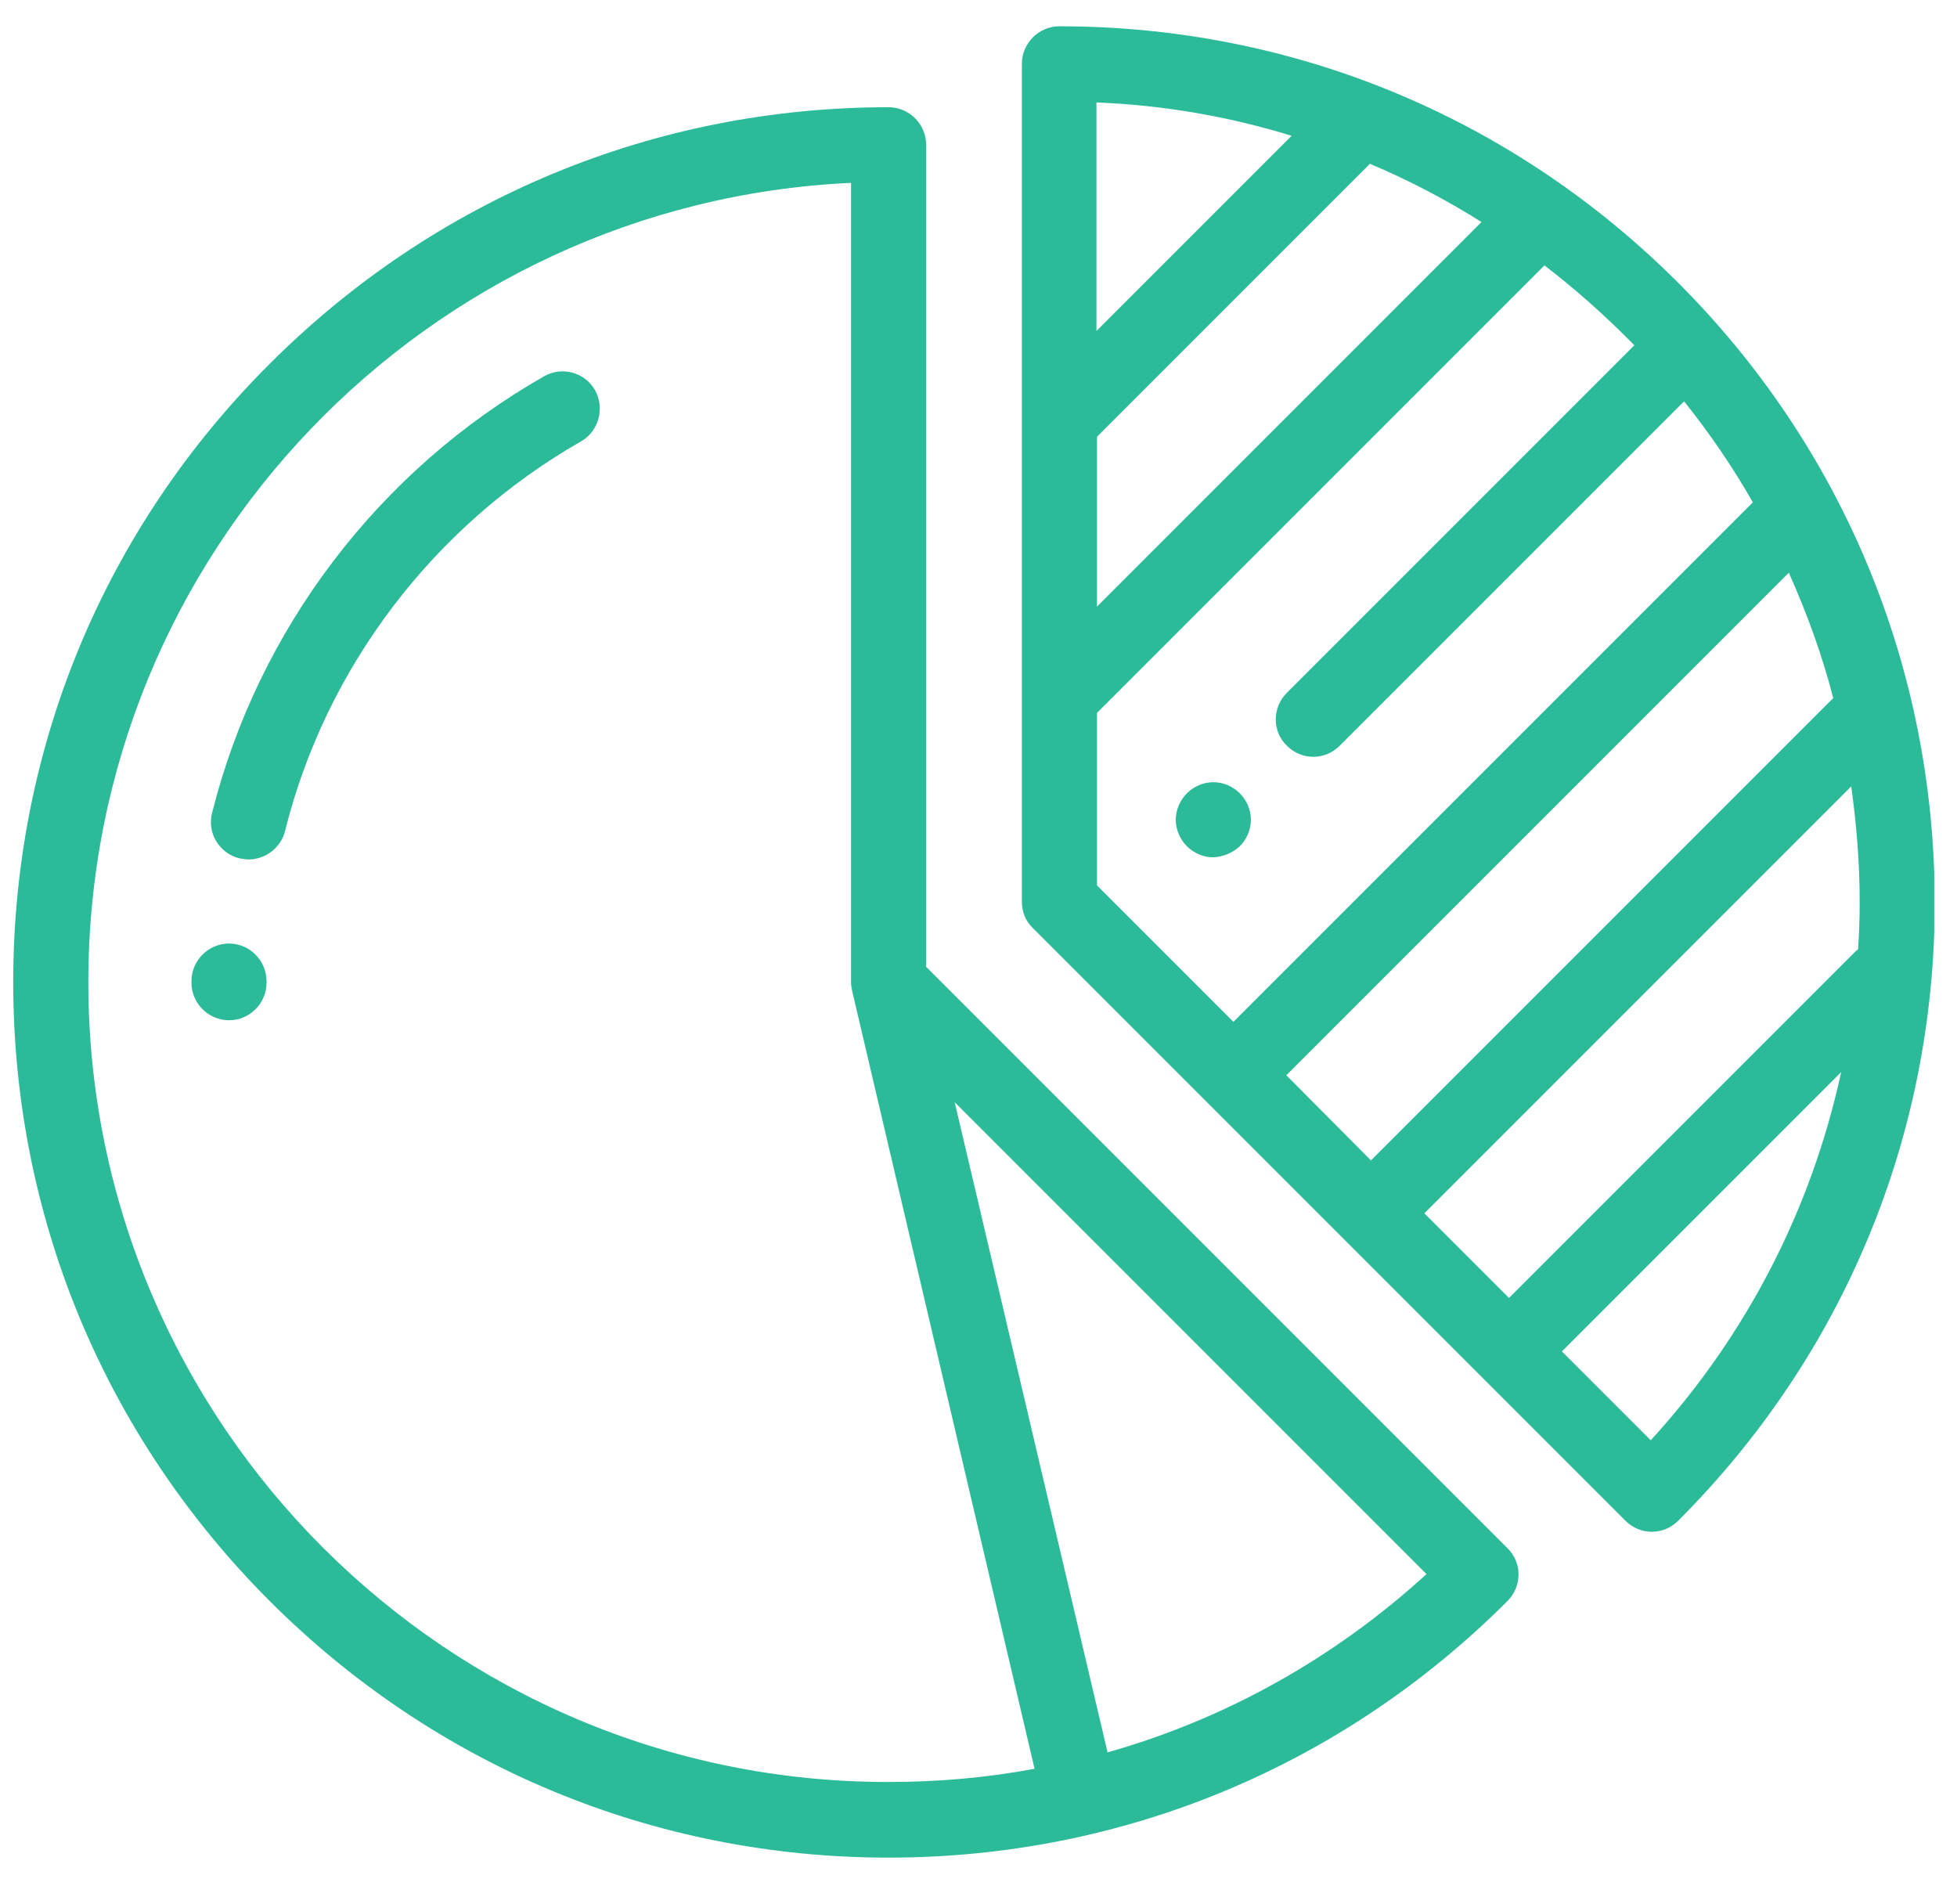
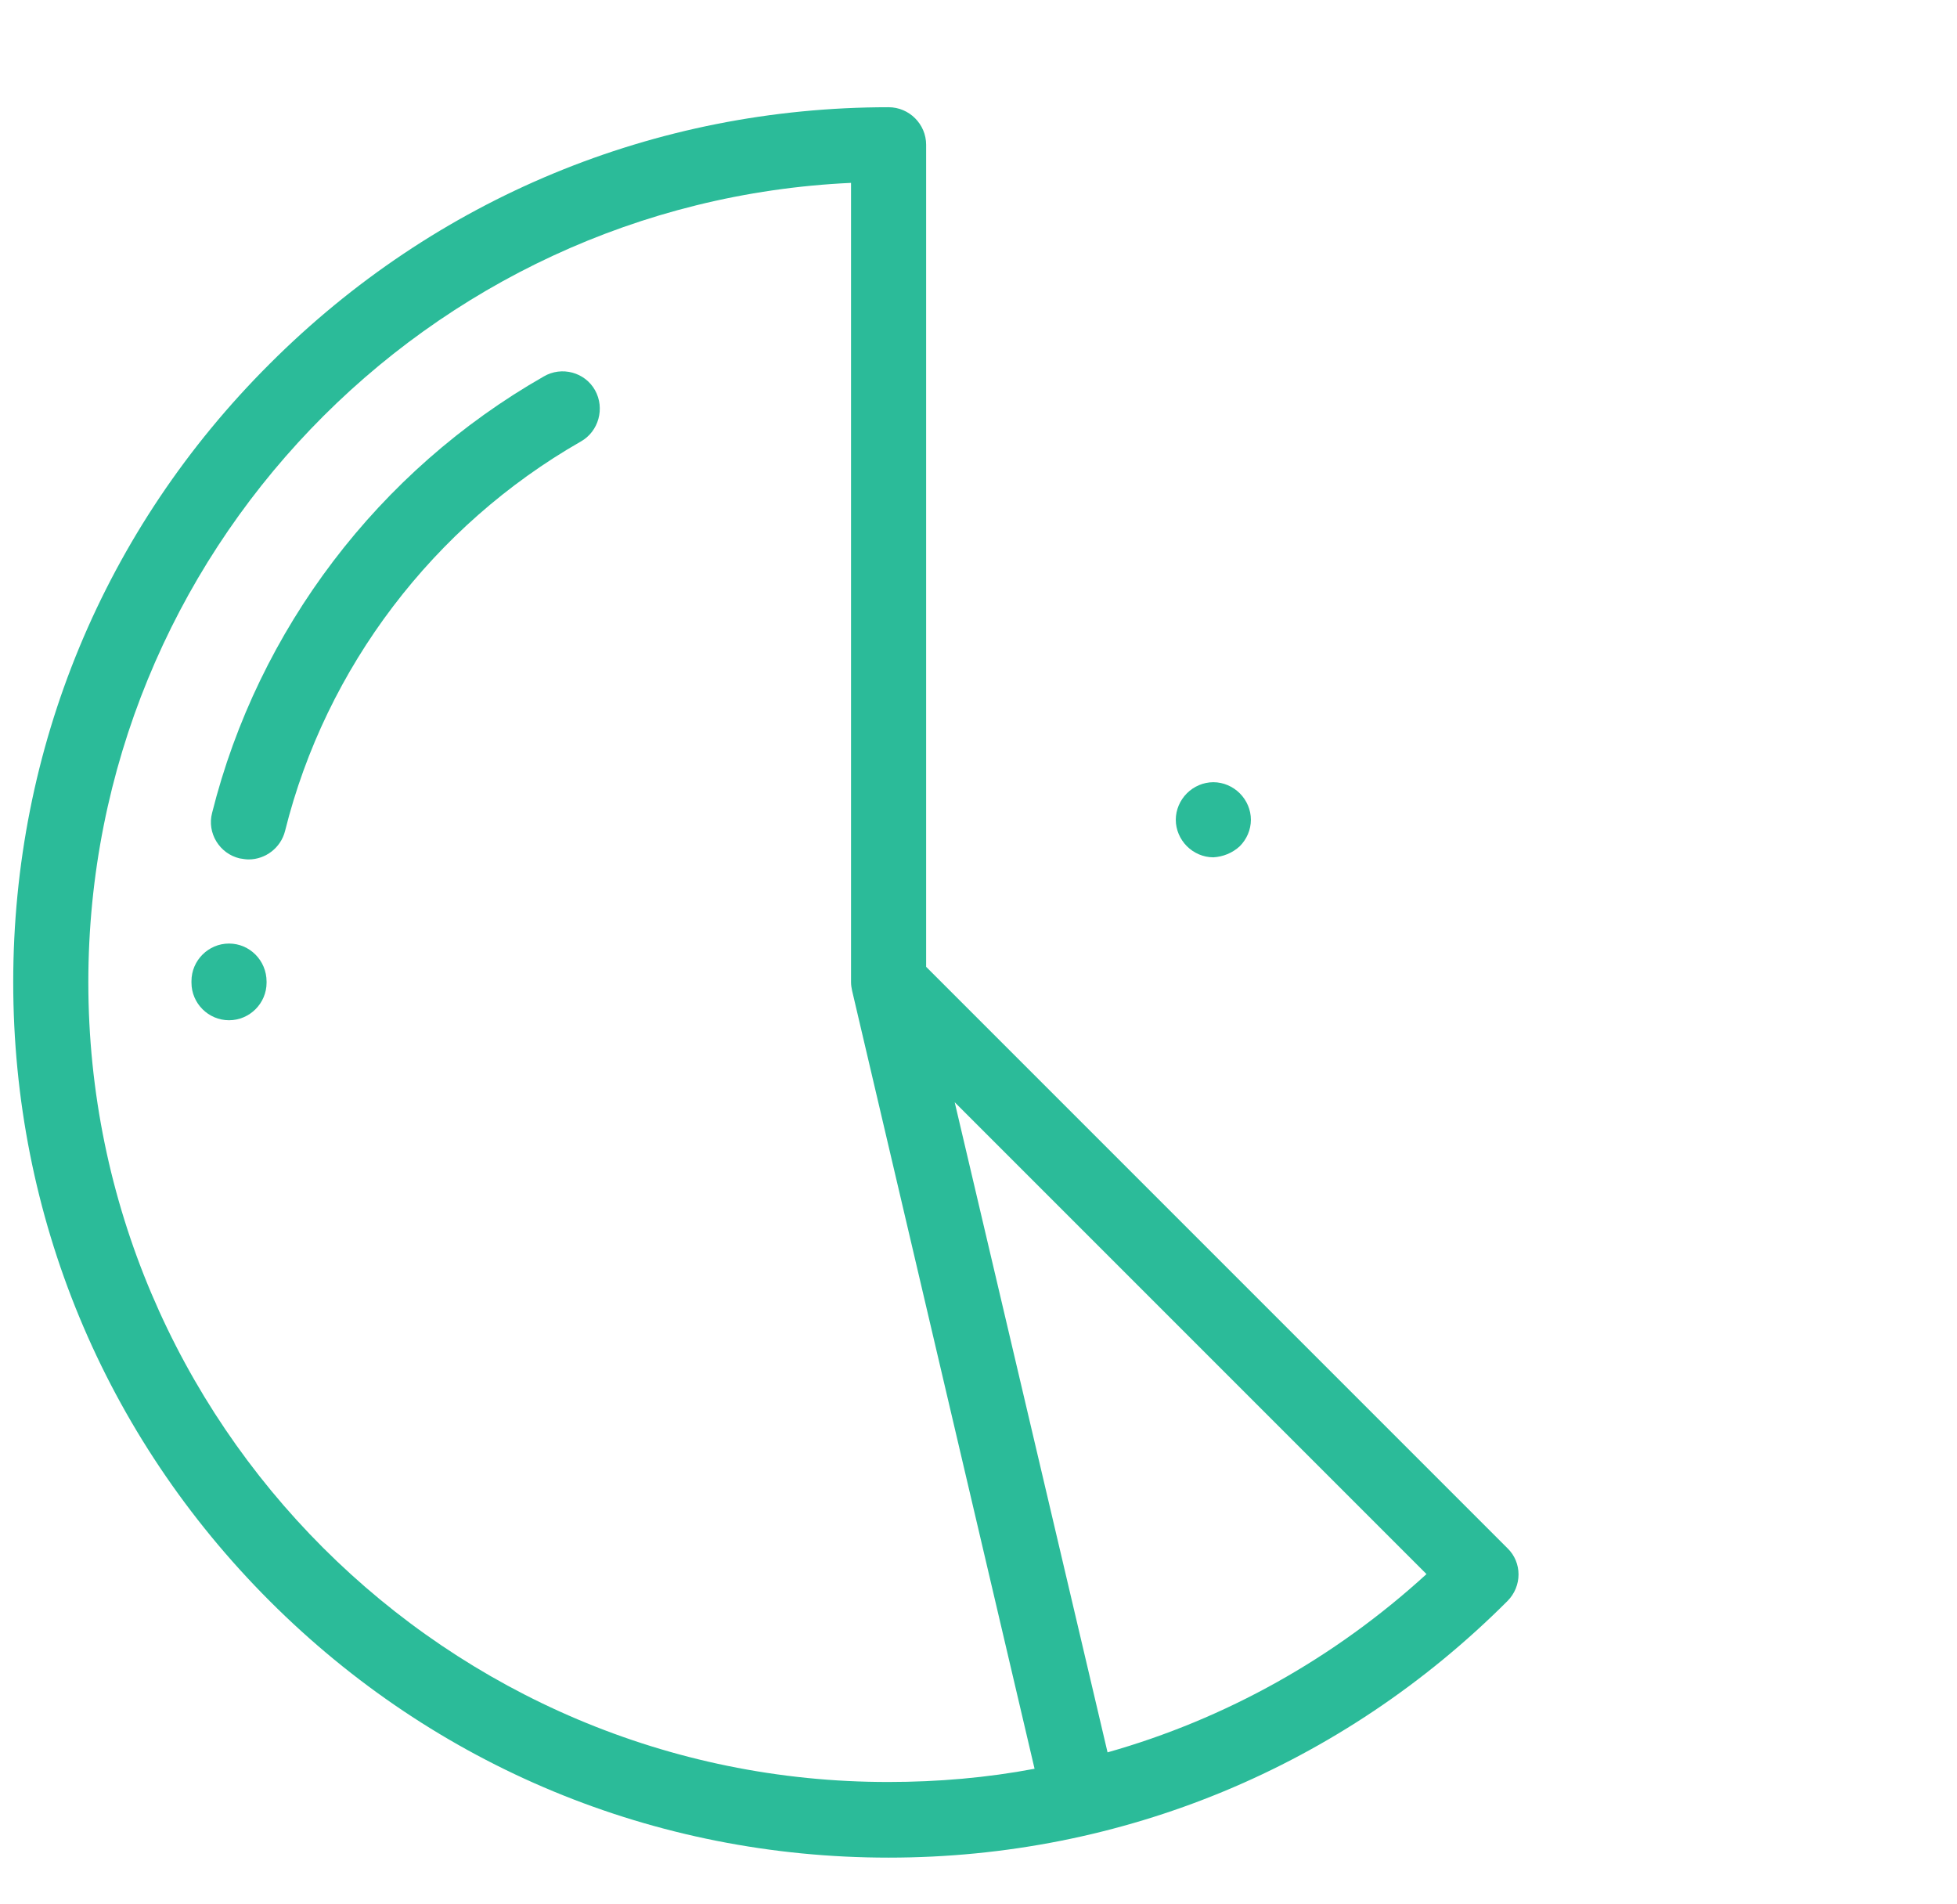
<svg xmlns="http://www.w3.org/2000/svg" width="37" height="36" viewBox="0 0 37 36" fill="none">
  <g clip-path="url(#clip0)">
-     <path d="M31.21 27.227L29.53 25.547L34.81 20.267C34.25 22.847 33.03 25.237 31.21 27.227ZM20.74 13.477L29.2 5.017C29.8 5.477 30.37 5.987 30.9 6.527L24.33 13.097C24.05 13.377 24.05 13.827 24.33 14.097C24.47 14.237 24.65 14.307 24.83 14.307C25.01 14.307 25.19 14.237 25.33 14.097L31.84 7.587C32.32 8.187 32.76 8.827 33.14 9.497L23.32 19.317L20.74 16.737V13.477ZM24.42 2.567L20.73 6.257V1.937C22.01 1.987 23.25 2.207 24.42 2.567ZM20.74 8.257C20.75 8.247 20.76 8.237 20.77 8.227L25.9 3.097C26.64 3.407 27.34 3.777 28.01 4.197L20.74 11.467V8.257ZM24.32 20.327L33.82 10.827C34.16 11.587 34.45 12.377 34.66 13.197L25.92 21.937L24.32 20.327ZM35.1 17.967L28.53 24.537L26.93 22.937L35 14.867C35.1 15.577 35.16 16.307 35.16 17.047C35.16 17.347 35.15 17.647 35.13 17.947C35.12 17.957 35.11 17.957 35.1 17.967ZM31.73 5.347C28.6 2.217 24.45 0.497 20.03 0.497C19.64 0.497 19.32 0.817 19.32 1.207V17.047C19.32 17.237 19.39 17.417 19.53 17.547L30.73 28.747C30.87 28.887 31.05 28.957 31.23 28.957C31.41 28.957 31.59 28.887 31.73 28.747C34.86 25.617 36.58 21.467 36.58 17.047C36.57 12.627 34.85 8.467 31.73 5.347Z" fill="#2BBB99" />
    <path d="M20.94 33.127L18.05 20.837L26.97 29.757C25.23 31.347 23.17 32.497 20.94 33.127ZM1.67 18.567C1.67 10.467 8.07 3.827 16.09 3.457V18.567C16.09 18.627 16.1 18.677 16.11 18.727L19.56 33.437C18.66 33.607 17.73 33.687 16.8 33.687C8.46 33.697 1.67 26.907 1.67 18.567ZM17.51 18.277V2.737C17.51 2.347 17.19 2.027 16.8 2.027C12.38 2.027 8.23 3.747 5.1 6.877C1.97 9.997 0.25 14.147 0.25 18.567C0.25 22.987 1.97 27.137 5.1 30.267C8.23 33.397 12.38 35.117 16.8 35.117C21.22 35.117 25.37 33.397 28.5 30.267C28.78 29.987 28.78 29.537 28.5 29.267L17.51 18.277Z" fill="#2BBB99" />
    <path d="M23.44 15.997C23.57 15.867 23.65 15.687 23.65 15.497C23.65 15.307 23.57 15.127 23.44 14.997C23.31 14.867 23.13 14.787 22.94 14.787C22.75 14.787 22.57 14.867 22.44 14.997C22.31 15.127 22.23 15.307 22.23 15.497C22.23 15.687 22.31 15.867 22.44 15.997C22.57 16.127 22.75 16.207 22.94 16.207C23.12 16.197 23.3 16.127 23.44 15.997Z" fill="#2BBB99" />
    <path d="M4.33 17.837C3.94 17.837 3.62 18.157 3.62 18.547V18.577C3.62 18.967 3.94 19.287 4.33 19.287C4.72 19.287 5.04 18.967 5.04 18.577V18.557C5.04 18.157 4.72 17.837 4.33 17.837Z" fill="#2BBB99" />
    <path d="M10.28 7.117C7.16 8.897 4.88 11.897 4.01 15.367C3.91 15.747 4.15 16.137 4.53 16.227C4.59 16.237 4.65 16.247 4.7 16.247C5.02 16.247 5.31 16.027 5.39 15.707C6.16 12.617 8.2 9.937 10.98 8.347C11.32 8.157 11.44 7.717 11.25 7.377C11.06 7.037 10.62 6.917 10.28 7.117Z" fill="#2BBB99" />
  </g>
  <defs>
    <clipPath id="clip0">
      <rect width="36.32" height="34.62" fill="white" transform="translate(0.25 0.497)" />
    </clipPath>
  </defs>
</svg>